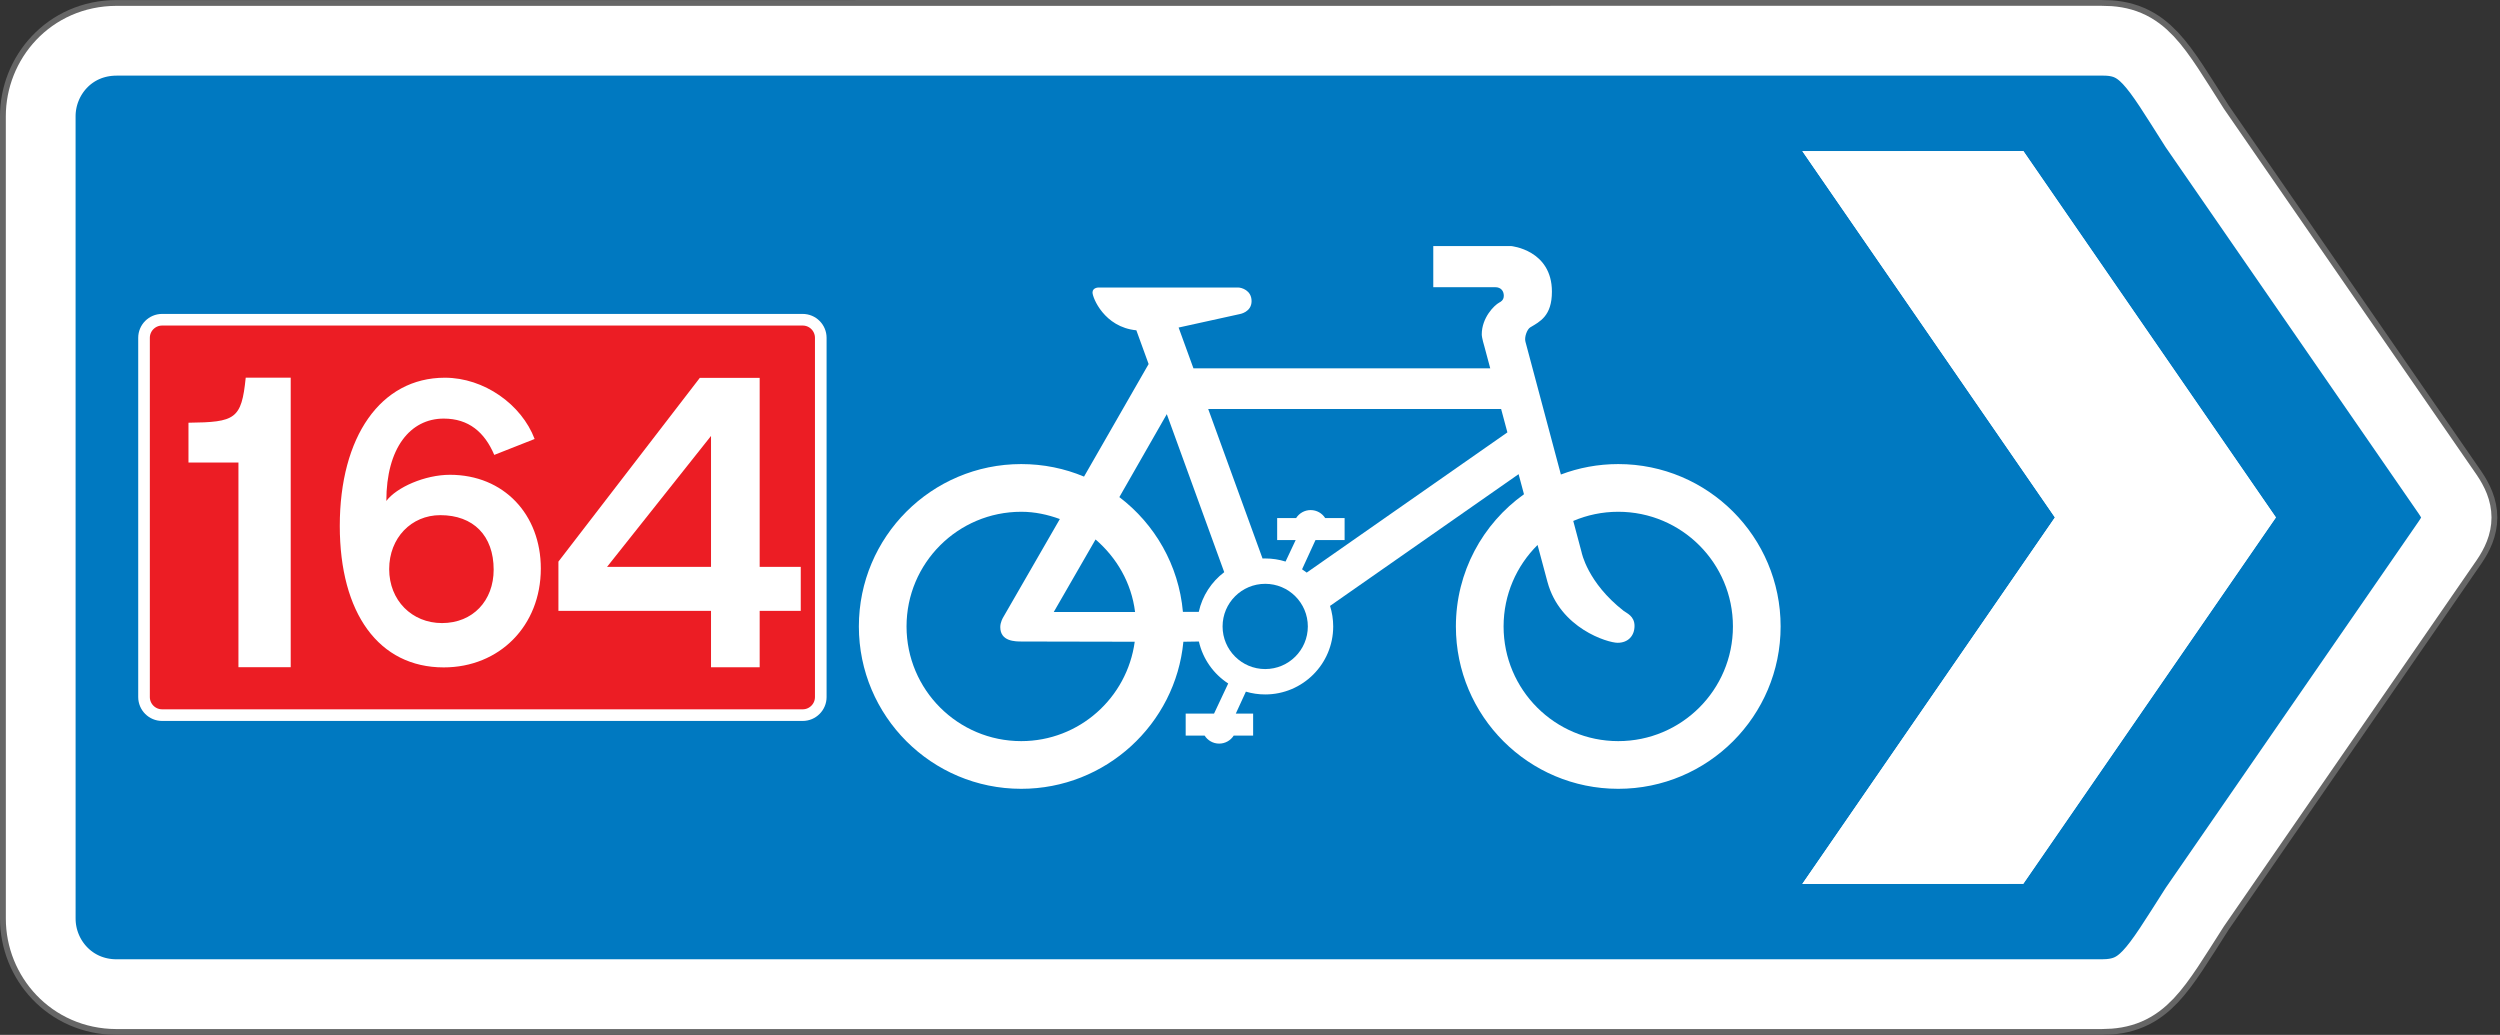
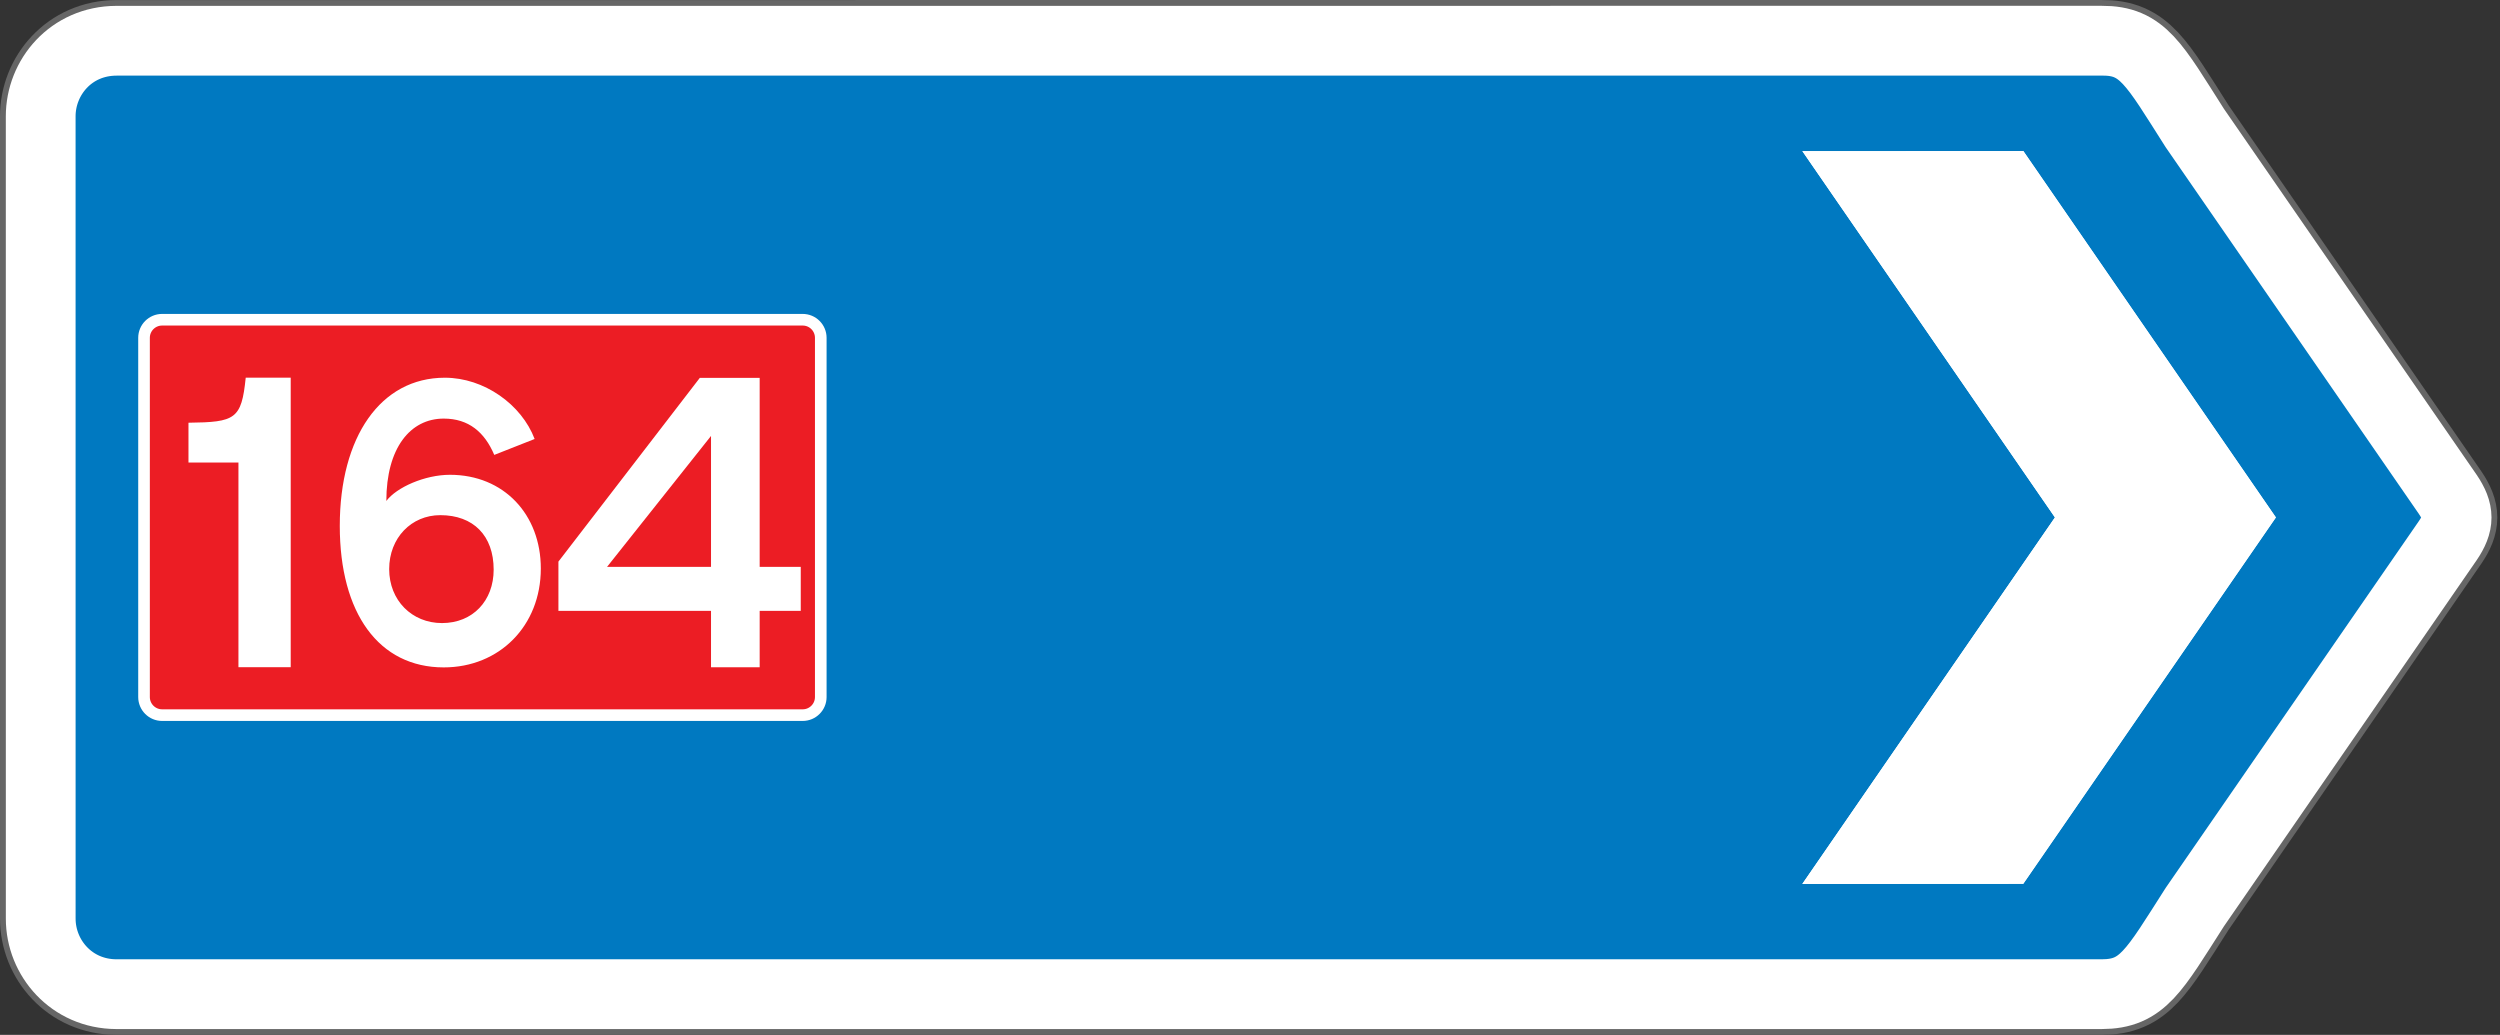
<svg xmlns="http://www.w3.org/2000/svg" width="100%" height="100%" viewBox="0 0 430 178" version="1.1" xml:space="preserve" style="fill-rule:evenodd;clip-rule:evenodd;">
  <rect x="0" y="0" width="430" height="178" fill="#333333" stroke="none" />
  <path d="M7.004,158C7.003,164.769 12.308,170.966 20,170.997L361.507,170.997C368.524,170.991 370.492,166.986 377.494,156.038L421.016,92.99C423.042,90.014 423.048,88.023 421.016,85.029L377.494,22.003C370.499,11.022 368.547,6.948 361.507,7.001L20.026,7.009C12.206,7.031 6.99,13.316 7,20.023L7.004,158Z" style="fill:rgb(0,121,193);fill-rule:nonzero;stroke:rgb(102,102,102);stroke-width:14px;" />
  <path d="M7.004,158C7.003,164.769 12.308,170.966 20,170.997L361.507,170.997C368.524,170.991 370.492,166.986 377.494,156.038L421.016,92.99C423.042,90.014 423.048,88.023 421.016,85.029L377.494,22.003C370.499,11.022 368.547,6.948 361.507,7.001L20.026,7.009C12.206,7.031 6.99,13.316 7,20.023L7.004,158Z" style="fill:rgb(0,121,193);fill-rule:nonzero;stroke:white;stroke-width:12px;" />
  <path d="M348.01,25.977L391.451,88.998L347.996,152.018L309.996,152.041L353.451,88.998L310.01,26L348.01,25.977Z" style="fill:white;fill-rule:nonzero;" />
-   <path d="M175.652,79.821C179.481,79.821 183.13,80.582 186.453,81.977L197.563,62.616L195.453,56.812C189.911,56.273 187.912,51.179 187.912,50.315C187.912,49.452 188.941,49.452 188.941,49.452L212.967,49.452C213.501,49.452 215.271,49.904 215.271,51.796C215.271,53.69 213.254,54.019 213.254,54.019L202.722,56.338L205.273,63.358L256.322,63.358C255.691,61 255.301,59.545 255.301,59.545C255.301,59.545 254.863,58.118 254.863,57.516C254.863,54.656 256.984,52.519 257.879,52.037C258.057,51.941 258.654,51.673 258.654,50.872C258.654,50.069 258.188,49.397 257.166,49.397L246.524,49.397L246.524,42.321L259.908,42.321C259.908,42.321 266.93,42.979 266.93,50.165C266.93,54.366 264.846,55.322 263.2,56.309C262.651,56.638 262.157,58.009 262.377,58.777C262.506,59.226 265.774,71.487 268.472,81.617C271.541,80.457 274.866,79.821 278.34,79.821C293.764,79.821 306.267,92.325 306.267,107.749C306.267,123.172 293.764,135.676 278.34,135.676C262.916,135.676 250.413,123.172 250.413,107.749C250.413,98.372 255.034,90.075 262.124,85.011C261.819,83.876 261.51,82.72 261.198,81.556L228.766,104.216C229.119,105.331 229.311,106.517 229.311,107.749C229.311,114.207 224.074,119.444 217.616,119.444C216.462,119.444 215.345,119.275 214.291,118.963L212.559,122.737L215.538,122.737L215.538,126.522L212.198,126.522C211.673,127.35 210.75,127.9 209.696,127.9C208.643,127.9 207.719,127.35 207.194,126.522L203.937,126.522L203.937,122.737L208.816,122.737L211.251,117.56C208.738,115.928 206.893,113.355 206.209,110.34L203.541,110.382C202.195,124.55 190.174,135.676 175.652,135.676C160.229,135.676 147.725,123.172 147.725,107.749C147.725,92.325 160.229,79.821 175.652,79.821" style="fill:white;fill-rule:nonzero;" />
  <path d="M217.616,100.417C213.568,100.417 210.284,103.7 210.284,107.749C210.284,111.797 213.568,115.079 217.616,115.079C221.664,115.079 224.947,111.797 224.947,107.749C224.947,103.7 221.664,100.417 217.616,100.417" style="fill:rgb(0,121,193);fill-rule:nonzero;" />
  <path d="M217.157,96.064C217.31,96.058 217.462,96.055 217.615,96.055C218.835,96.055 220.01,96.241 221.116,96.588L222.852,92.897L219.672,92.897L219.672,89.113L222.929,89.113C223.455,88.283 224.378,87.733 225.432,87.733C226.485,87.733 227.409,88.283 227.935,89.113L231.273,89.113L231.273,92.897L226.261,92.897L223.954,97.921C224.229,98.098 224.495,98.288 224.754,98.487L259.271,74.37C258.9,72.984 258.538,71.635 258.195,70.352L207.813,70.352L217.157,96.064" style="fill:rgb(0,121,193);fill-rule:nonzero;" />
  <path d="M192.529,85.502L200.689,71.233L210.567,98.414C208.382,100.066 206.794,102.47 206.189,105.239L203.462,105.239C202.745,97.192 198.615,90.127 192.529,85.502" style="fill:rgb(0,121,193);fill-rule:nonzero;" />
  <path d="M188.435,92.788C192.065,95.908 194.619,100.263 195.232,105.259L181.248,105.259L188.435,92.788" style="fill:rgb(0,121,193);fill-rule:nonzero;" />
  <path d="M182.293,89.274L172.523,106.227C172.523,106.227 172.048,107.008 172.048,107.852C172.048,110.341 174.6,110.341 175.814,110.341L195.172,110.38C193.87,120.011 185.637,127.473 175.649,127.473C164.757,127.473 155.925,118.642 155.925,107.75C155.925,96.855 164.757,88.026 175.649,88.026C178.01,88.026 180.194,88.514 182.293,89.274" style="fill:rgb(0,121,193);fill-rule:nonzero;" />
  <path d="M264.461,93.736C265.414,97.287 266.072,99.744 266.162,100.082C268.319,108.091 276.55,110.56 278.231,110.56C280.041,110.56 281.138,109.353 281.138,107.653C281.138,105.952 279.767,105.458 279.273,105.074C273.019,100.192 272.032,94.981 272.032,94.981C272.032,94.981 271.463,92.841 270.6,89.602C272.976,88.587 275.593,88.025 278.34,88.025C289.233,88.025 298.064,96.855 298.064,107.749C298.064,118.642 289.233,127.473 278.34,127.473C267.448,127.473 258.617,118.642 258.617,107.749C258.617,102.268 260.853,97.31 264.461,93.736" style="fill:rgb(0,121,193);fill-rule:nonzero;" />
  <path d="M141.173,58.105C141.173,56.388 139.779,54.994 138.063,54.994L27.883,54.994C26.167,54.994 24.773,56.388 24.773,58.105L24.773,119.892C24.773,121.609 26.167,123.003 27.883,123.003L138.063,123.003C139.779,123.003 141.173,121.609 141.173,119.892L141.173,58.105Z" style="fill:rgb(236,29,36);fill-rule:nonzero;stroke:white;stroke-width:2px;" />
  <path d="M348.01,25.977L391.451,88.998L347.996,152.018L309.996,152.041L353.451,88.998L310.01,26L348.01,25.977Z" style="fill:white;fill-rule:nonzero;" />
  <g transform="matrix(0.093,0,0,0.093,81.604,52.681)">
    <path d="M437.545,481.908L245.275,481.908L437.545,239.803L437.545,481.908ZM603.499,481.908L527.512,481.908L527.512,132.401L416.821,132.401L155.308,472.204L155.308,563.322L437.545,563.322L437.545,667.599L527.512,667.599L527.512,563.322L603.499,563.322L603.499,481.908" style="fill:white;fill-rule:nonzero;" />
  </g>
  <g transform="matrix(0.09,0,0,0.09,39.295,53.887)">
    <path d="M408.141,592.023C350.576,592.023 307.155,548.602 307.155,488.898C307.155,429.194 349.589,385.773 404.852,385.773C467.845,385.773 506.826,424.753 506.826,489.885C506.826,549.589 466.694,592.023 408.141,592.023ZM411.431,201.234C459.128,201.234 489.556,227.22 507.977,270.641L585.115,240.214C560.115,174.095 488.405,123.109 413.569,123.109C290.872,123.109 212.747,235.937 212.747,406.332C212.747,573.602 287.582,676.727 411.431,676.727C517.681,676.727 596.957,597.451 596.957,487.747C596.957,384.622 526.398,308.635 423.273,308.635C375.576,308.635 321.299,332.484 301.727,358.635C301.727,257.648 347.286,201.234 411.431,201.234" style="fill:white;fill-rule:nonzero;" />
  </g>
  <g transform="matrix(0.094,0,0,0.094,3.61,52.262)">
    <path d="M306.462,290.378L397.891,290.378L397.891,664.885L493.538,664.885L493.538,135.115L411.218,135.115C403.458,211.102 392.325,216.53 306.462,217.516L306.462,290.378" style="fill:white;fill-rule:nonzero;" />
  </g>
</svg>